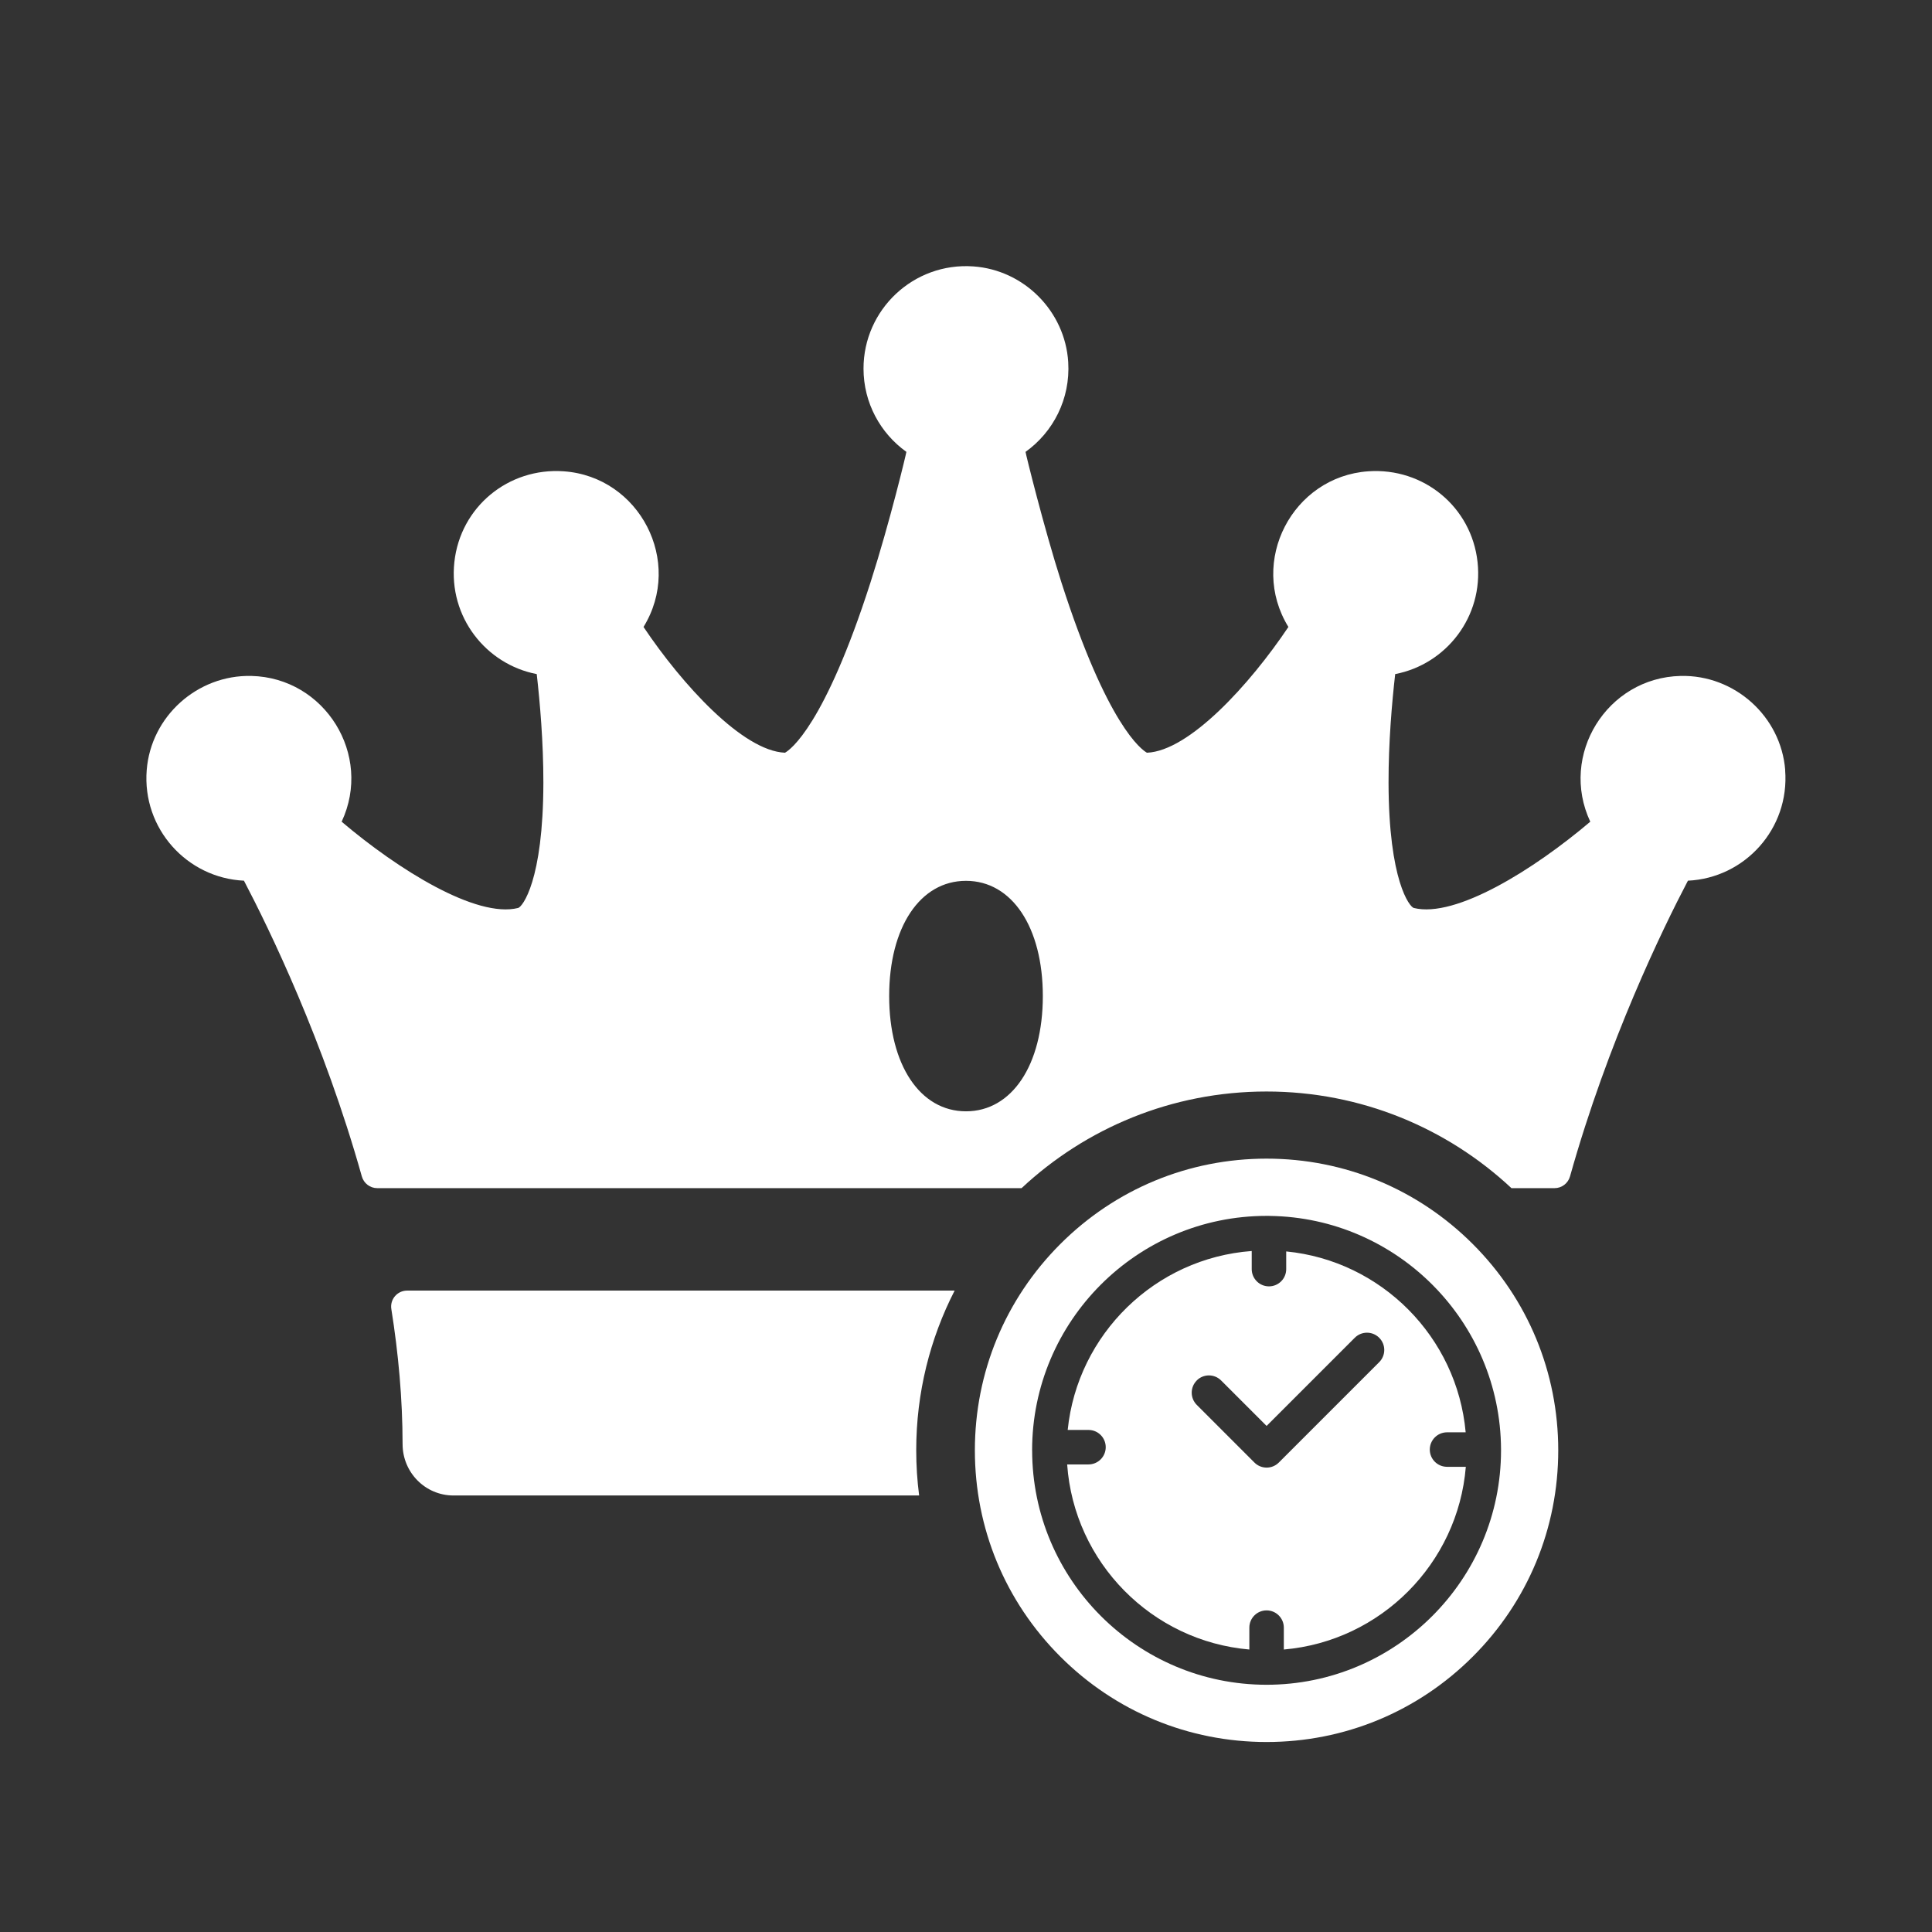
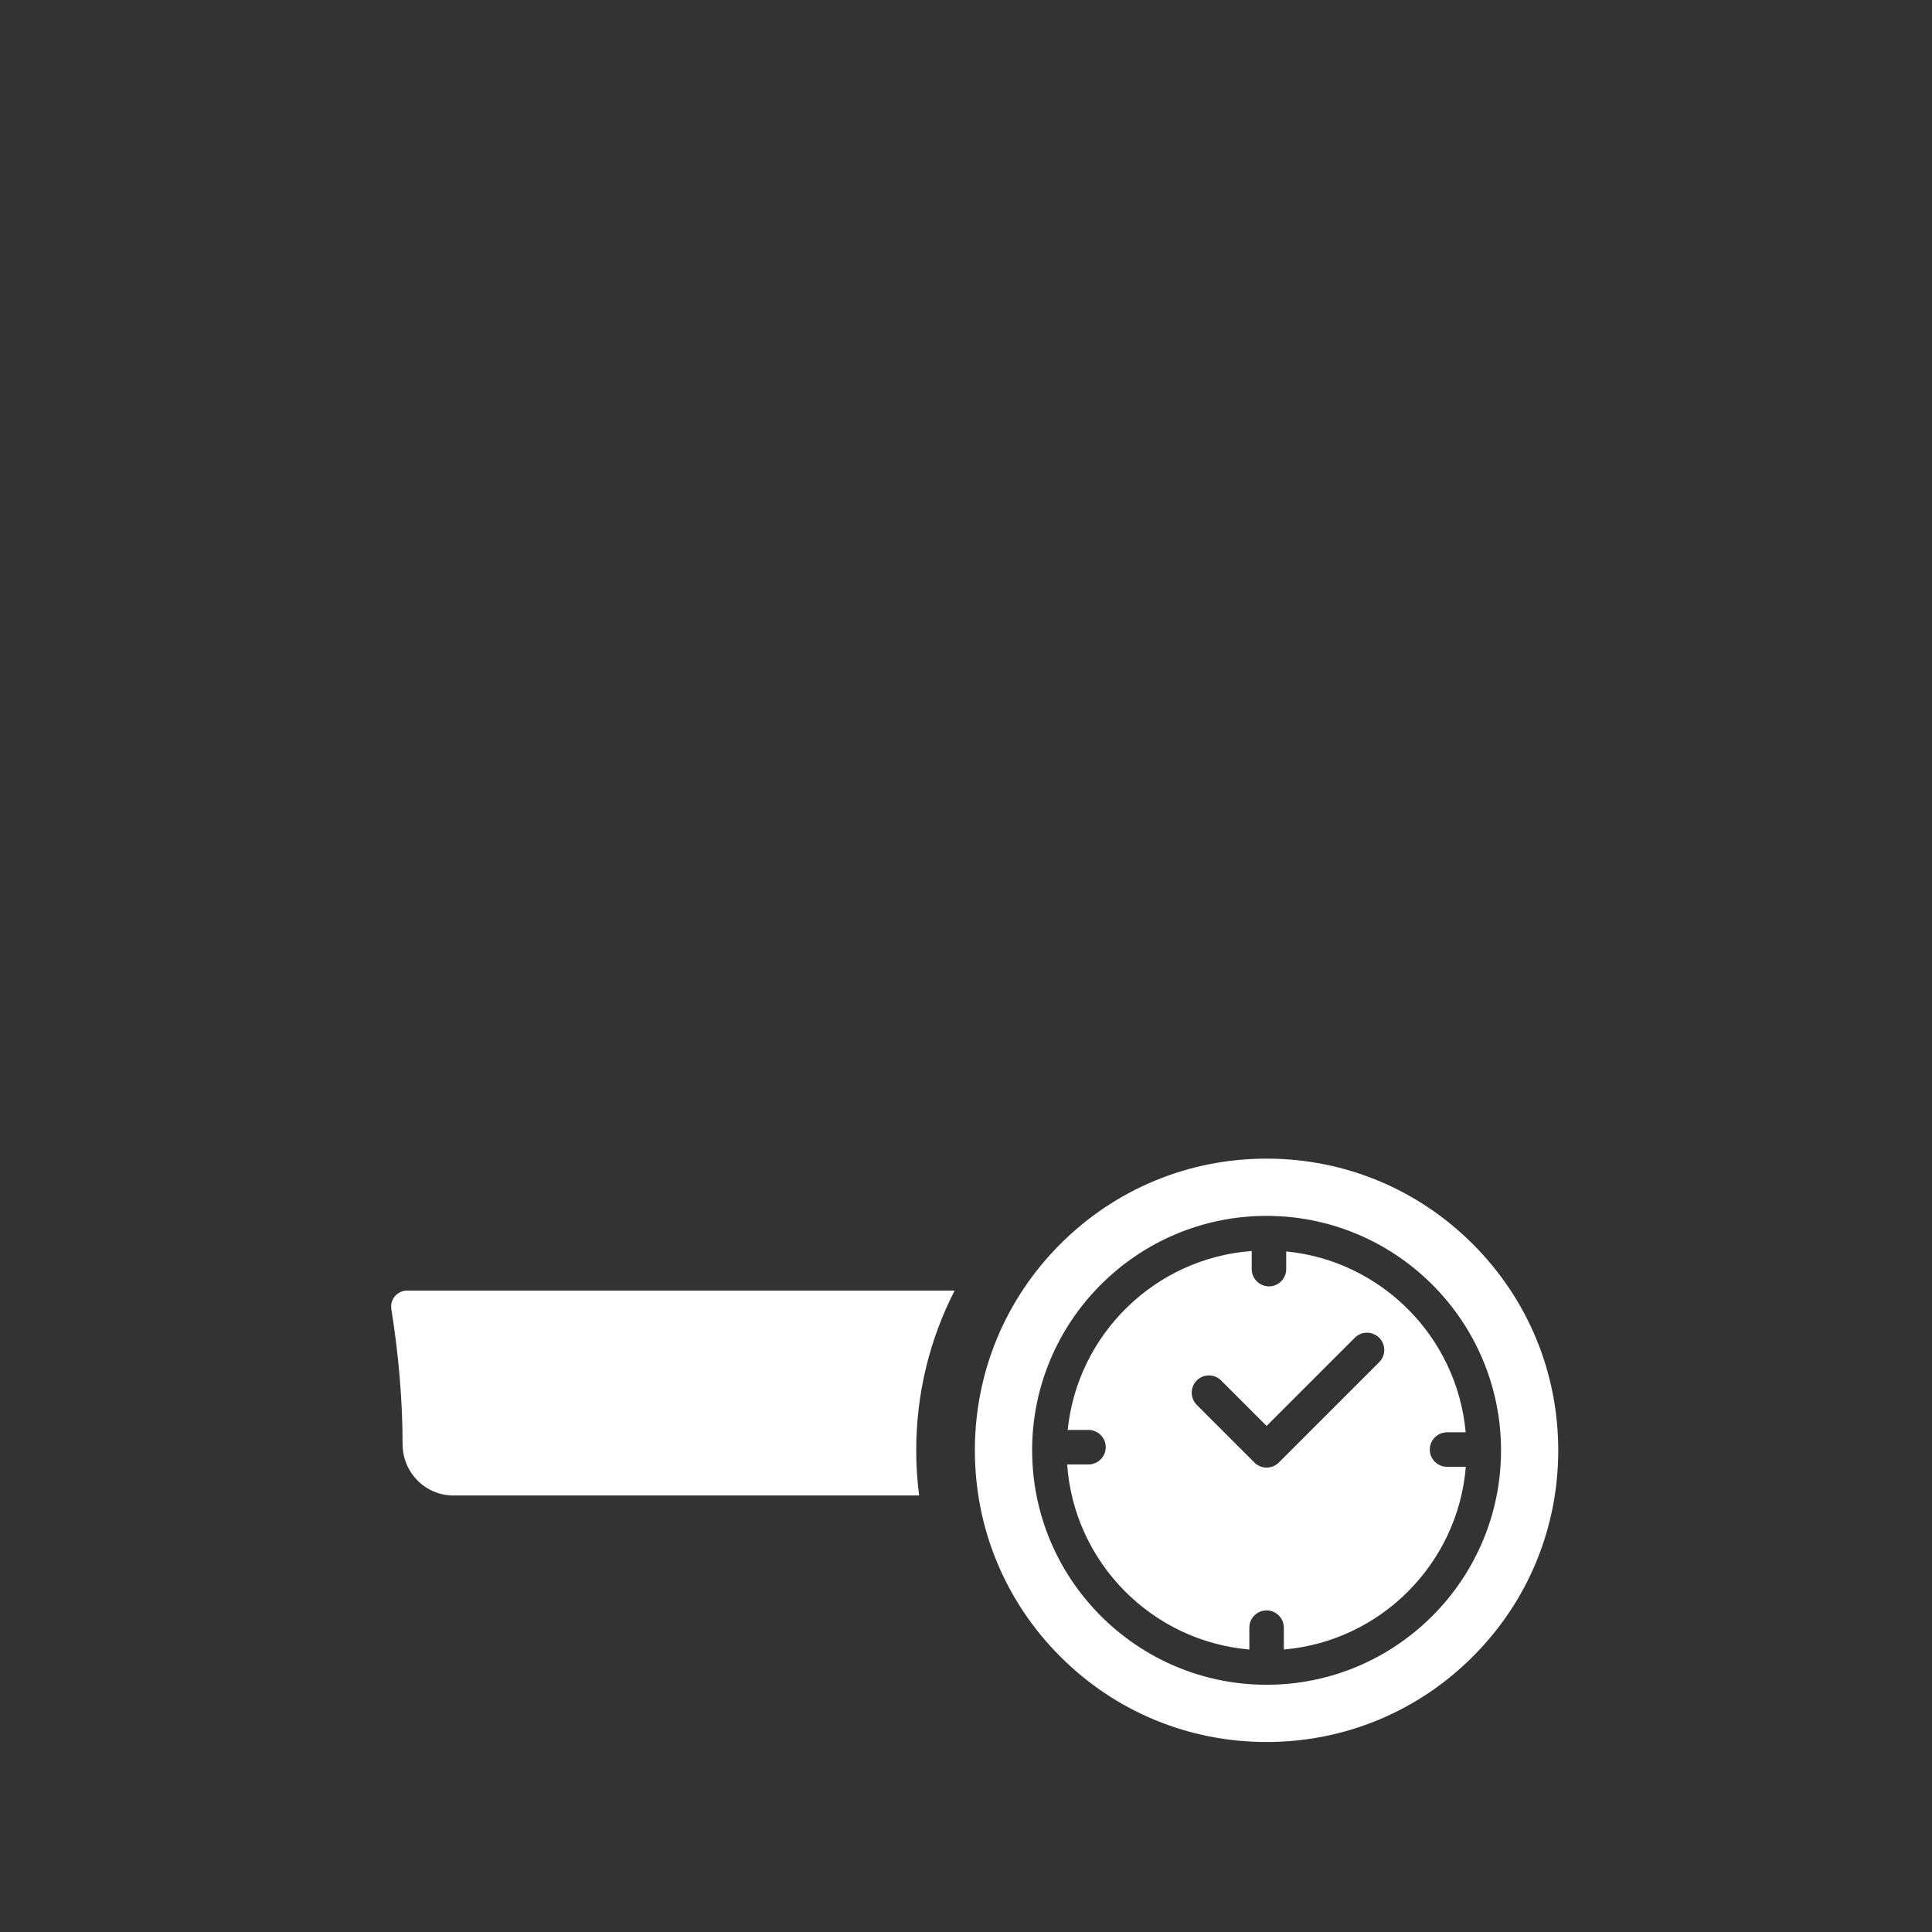
<svg xmlns="http://www.w3.org/2000/svg" id="Layer_1" version="1.1" viewBox="0 0 512 512">
  <rect x="0" y="0" width="512" height="512" fill="#333333" stroke="none" />
  <title>Fast games category</title>
-   <path fill="#FFFFFF" d="M473.1,204.08c-1.12-14.25-13.42-25.28-27.71-24.95-19.54.45-32.23,20.95-23.95,38.63-14.89,12.63-35.66,25.63-46.77,22.86-1.09-.27-6.64-7.14-6.69-33.21-.02-10.66.9-21.23,1.76-28.77,13.47-2.59,23.41-15.16,21.83-29.68-1.59-14.62-14.31-25.09-28.98-24.06-20.06,1.41-31.81,23.91-21.15,41.25-10.22,15.24-26.27,32.87-37.49,33.33-1.42-.8-10.49-7.19-22.68-45.19-4.64-14.47-9.49-34.19-9.49-34.54,7.31-5.23,11.91-14.01,11.31-23.79-.83-13.46-11.7-24.42-25.16-25.36-15.85-1.11-29.09,11.47-29.09,27.08,0,9.09,4.48,17.15,11.36,22.07,0,.28-4.31,18.37-9.49,34.54-12.19,38-21.26,44.4-22.68,45.19-11.22-.47-27.28-18.1-37.49-33.33,10.66-17.33-1.07-39.83-21.14-41.25-14.67-1.04-27.4,9.43-28.99,24.06-1.58,14.52,8.37,27.09,21.83,29.68.86,7.54,1.77,18.11,1.76,28.77-.04,26.07-5.59,32.94-6.69,33.21-11.11,2.78-31.88-10.22-46.77-22.86,8.28-17.68-4.41-38.18-23.95-38.63-14.28-.32-26.59,10.7-27.71,24.95-1.22,15.52,10.68,28.6,25.77,29.31,6.69,12.76,21.16,42.48,31.24,78.37.52,1.84,2.18,3.11,4.09,3.11h170.75c16.99-15.88,39.81-25.61,64.91-25.61s47.91,9.73,64.91,25.61h11.43c1.91,0,3.57-1.28,4.09-3.11,10.08-35.89,24.56-65.61,31.25-78.37,15.09-.71,26.99-13.79,25.76-29.3ZM256,294.51c-12.17,0-20.36-12.28-20.36-30.54s8.19-30.54,20.36-30.54,20.36,12.28,20.36,30.54-8.19,30.54-20.36,30.54Z" />
  <g>
    <path fill="#FFFFFF" d="M258.35,384.35c0,20.65,8.04,40.06,22.64,54.66s34.02,22.64,54.66,22.64,40.06-8.04,54.66-22.64c14.6-14.6,22.64-34.01,22.64-54.66s-8.04-40.06-22.64-54.66c-14.6-14.6-34.02-22.64-54.66-22.64s-40.06,8.04-54.66,22.64c-14.6,14.6-22.64,34.01-22.64,54.66ZM273.52,384.35c0-34.26,27.87-62.13,62.13-62.13.17,0,.34,0,.51,0,.04,0,.08,0,.13,0,.07,0,.14,0,.21.01,33.78.45,61.13,27.99,61.29,61.84,0,.02,0,.05,0,.07,0,.01,0,.03,0,.04,0,.06,0,.11,0,.17,0,34.26-27.87,62.13-62.13,62.13s-62.13-27.87-62.13-62.13Z" />
    <path fill="#FFFFFF" d="M282.81,388.09c1.82,25.97,22.42,46.83,48.28,49.05v-5.8c0-2.53,2.05-4.57,4.57-4.57s4.57,2.05,4.57,4.57v5.8c25.64-2.2,46.13-22.75,48.23-48.42h-4.98c-2.53,0-4.57-2.05-4.57-4.57s2.05-4.57,4.57-4.57h4.94c-2.27-25.26-22.35-45.47-47.56-47.94v4.69c0,2.53-2.05,4.57-4.57,4.57s-4.57-2.05-4.57-4.57v-4.8c-25.59,1.89-46.18,22.03-48.77,47.42h5.51c2.53,0,4.57,2.05,4.57,4.57s-2.05,4.57-4.57,4.57h-5.66ZM317.14,365.84c1.79-1.79,4.68-1.79,6.47,0l12.05,12.05,23.37-23.37c1.79-1.79,4.68-1.79,6.47,0,1.79,1.79,1.79,4.68,0,6.47l-26.6,26.6c-.86.86-2.02,1.34-3.23,1.34s-2.38-.48-3.23-1.34l-15.28-15.28c-1.79-1.79-1.79-4.68,0-6.47Z" />
  </g>
  <path fill="#FFFFFF" d="M242.81,384.33c0-15.24,3.67-29.62,10.18-42.31H107.89c-2.61,0-4.59,2.33-4.18,4.9,1.87,11.76,2.97,23.79,2.98,35.78,0,7.5,6,13.62,13.5,13.62h123.39c-.51-3.92-.77-7.92-.77-11.99Z" />
</svg>